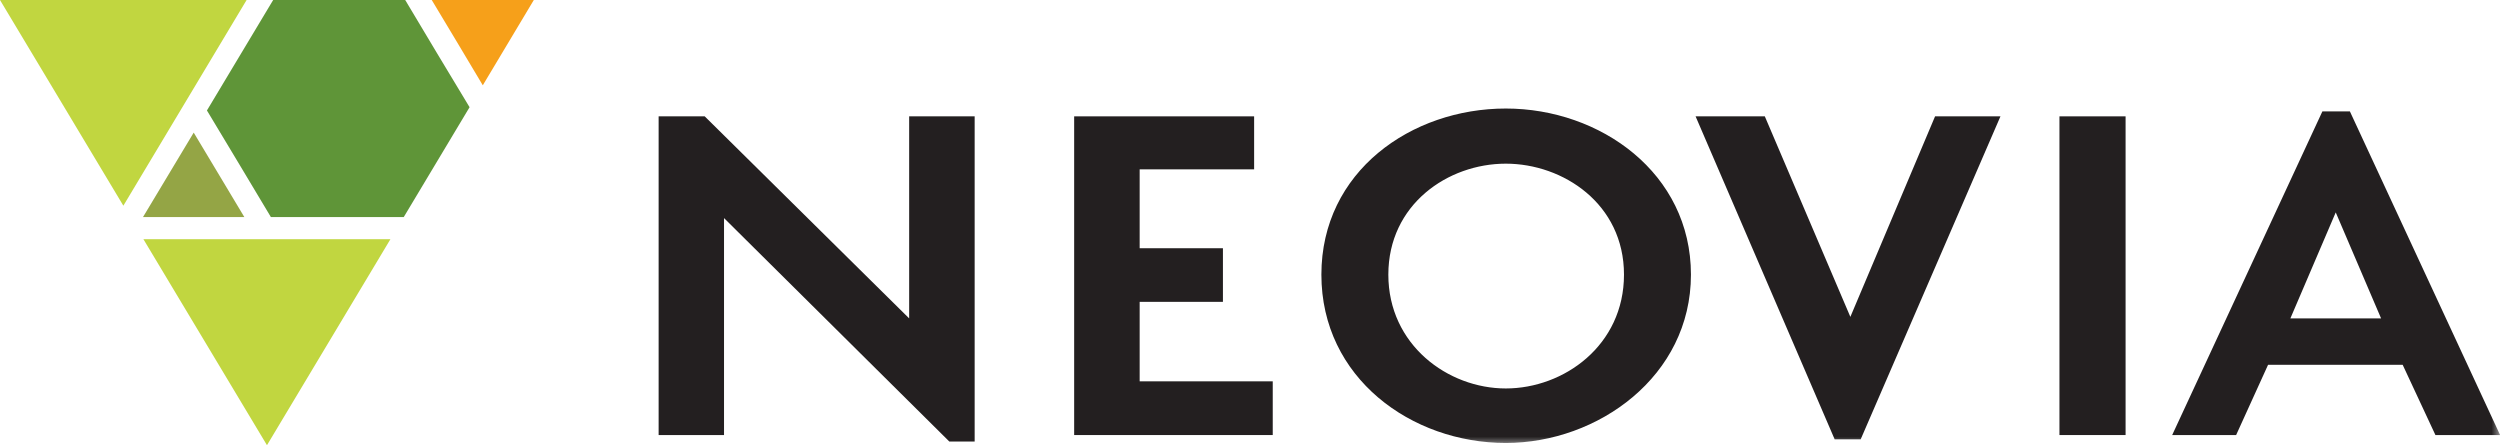
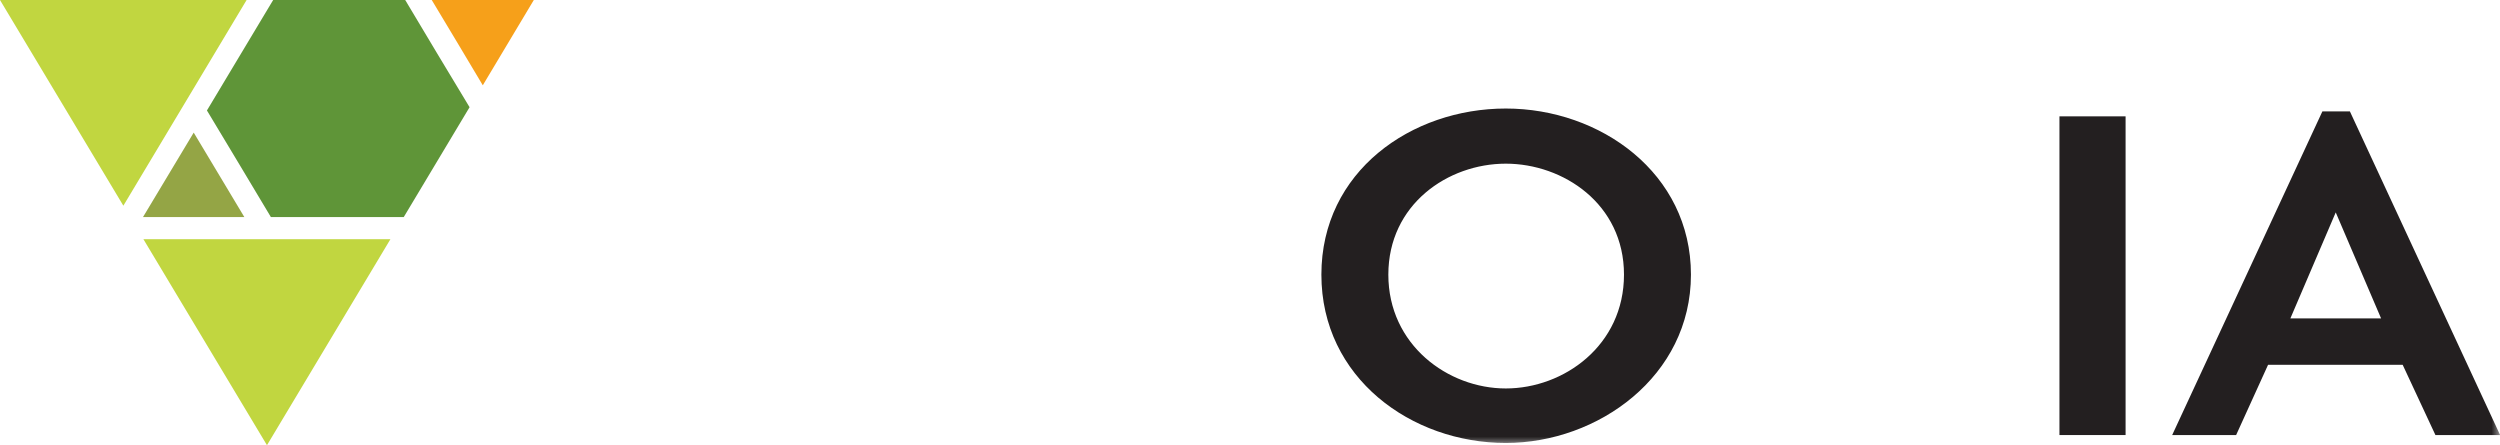
<svg xmlns="http://www.w3.org/2000/svg" width="146" height="26" viewBox="0 0 146 26" fill="none">
  <g clip-path="url(#clip0_34_1849)">
    <path d="M0 0H14.402L13.443 1.601L7.204 12.013L0 0Z" fill="#C1D640" />
    <path d="M26.705 2.484L25.214 0H31.175L28.195 4.981L26.705 2.484Z" fill="#F6A01A" />
    <path d="M8.375 13.969H15.042H16.592H22.801L15.591 26L8.375 13.969Z" fill="#C1D640" />
    <path d="M15.82 12.677L13.956 9.564L12.085 6.451L15.953 0H23.664L25.54 3.137L27.423 6.261L23.579 12.677H15.82Z" fill="#5F9538" />
    <path d="M8.351 12.677L11.313 7.744L14.27 12.677H8.351Z" fill="#94A545" />
-     <path d="M55.442 25.787L42.283 12.736V25.407H38.464V6.795H41.155L53.095 18.594V6.795H56.92V25.787H55.442Z" fill="#231F20" />
-     <path d="M62.731 25.407V6.795H73.241V9.89H66.556V14.497H71.419V17.628H66.556V22.27H74.328V25.407H62.731Z" fill="#231F20" />
    <mask id="mask0_34_1849" style="mask-type:luminance" maskUnits="userSpaceOnUse" x="0" y="0" width="146" height="26">
      <path d="M146 0H0V26H146V0Z" fill="white" />
    </mask>
    <g mask="url(#mask0_34_1849)">
      <path d="M87.939 25.869C82.424 25.869 77.169 22.069 77.169 16.039C77.169 10.009 82.424 6.338 87.939 6.338C93.454 6.338 98.751 10.104 98.751 16.039C98.751 21.974 93.321 25.869 87.939 25.869ZM87.939 9.558C84.554 9.558 81.079 11.942 81.079 16.039C81.079 20.136 84.554 22.686 87.939 22.686C91.324 22.686 94.841 20.177 94.841 16.039C94.841 11.9 91.281 9.558 87.939 9.558Z" fill="#231F20" />
-       <path d="M108.664 25.656H107.144L99.022 6.795H103.065L108.061 18.505L113.008 6.795H116.827L108.664 25.656Z" fill="#231F20" />
      <path d="M124.134 6.795H120.272V25.407H124.134V6.795Z" fill="#231F20" />
      <path d="M142.229 25.407L140.316 21.304H132.455L130.59 25.407H126.855L135.628 6.504H137.233L146.006 25.407H142.229ZM136.407 12.404L133.758 18.594H139.055L136.407 12.404Z" fill="#231F20" />
    </g>
  </g>
  <defs>
    <clipPath id="clip0_34_1849">
      <rect width="146" height="26" fill="white" />
    </clipPath>
  </defs>
</svg>